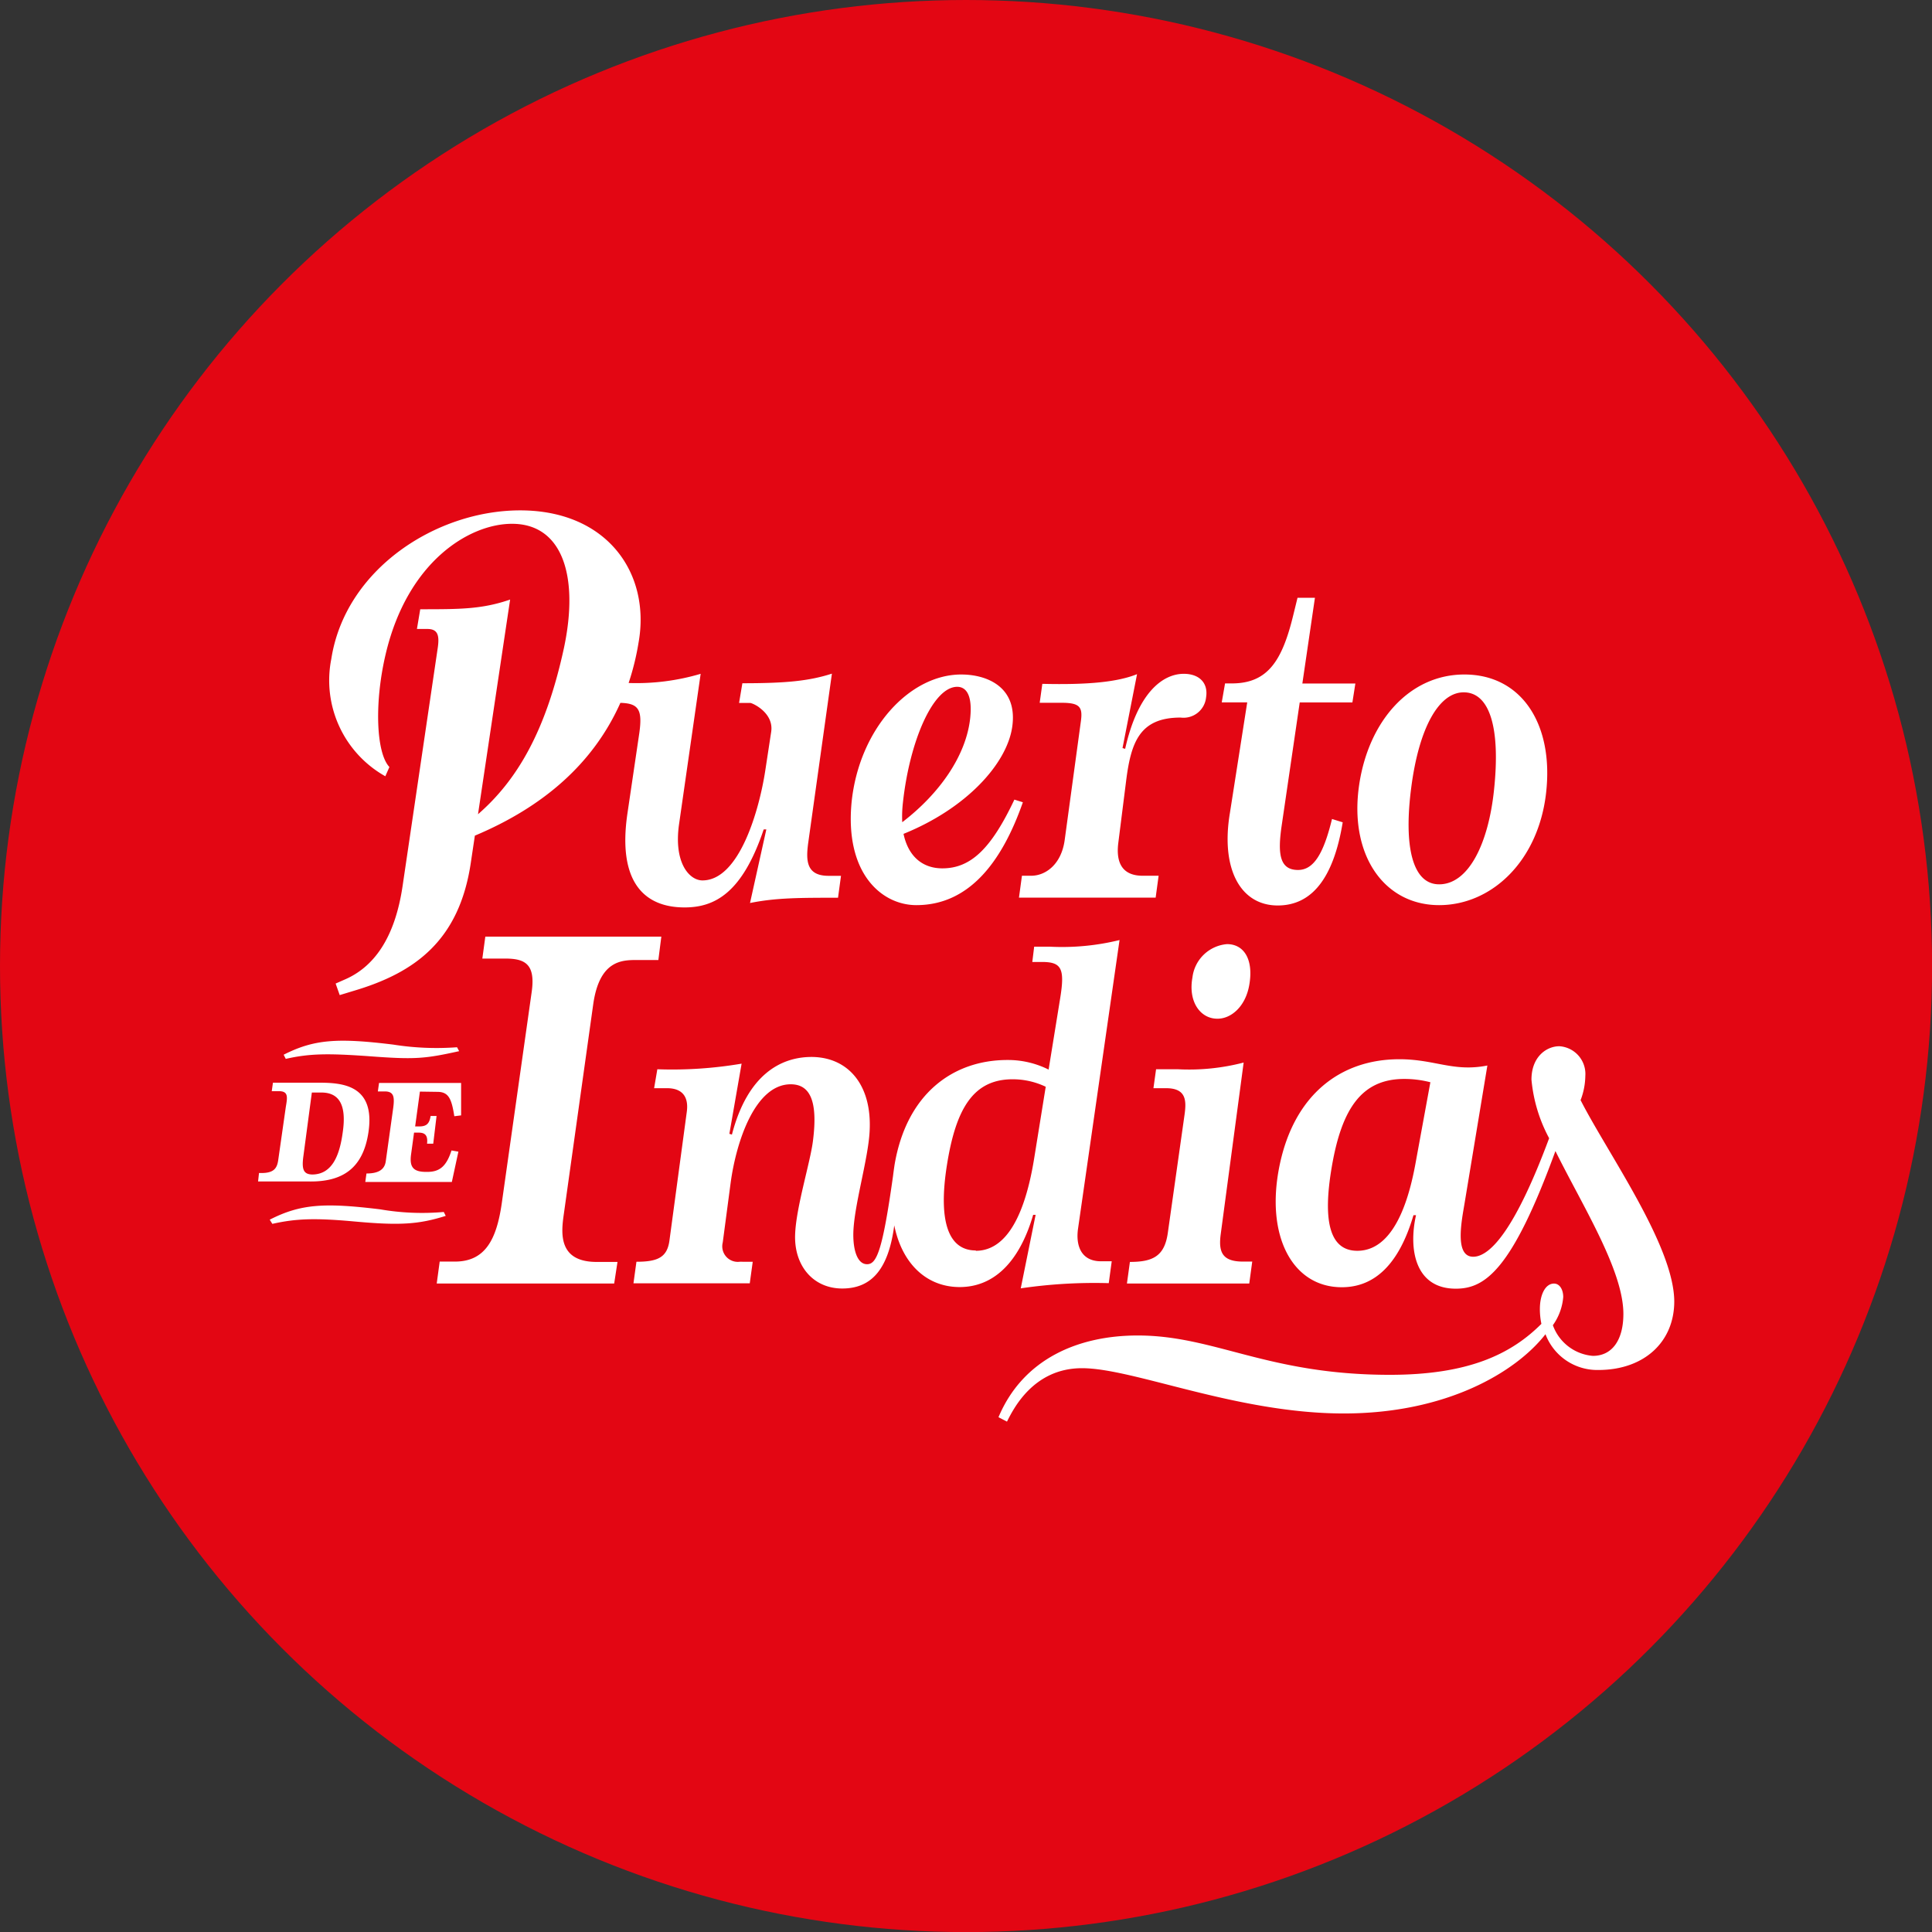
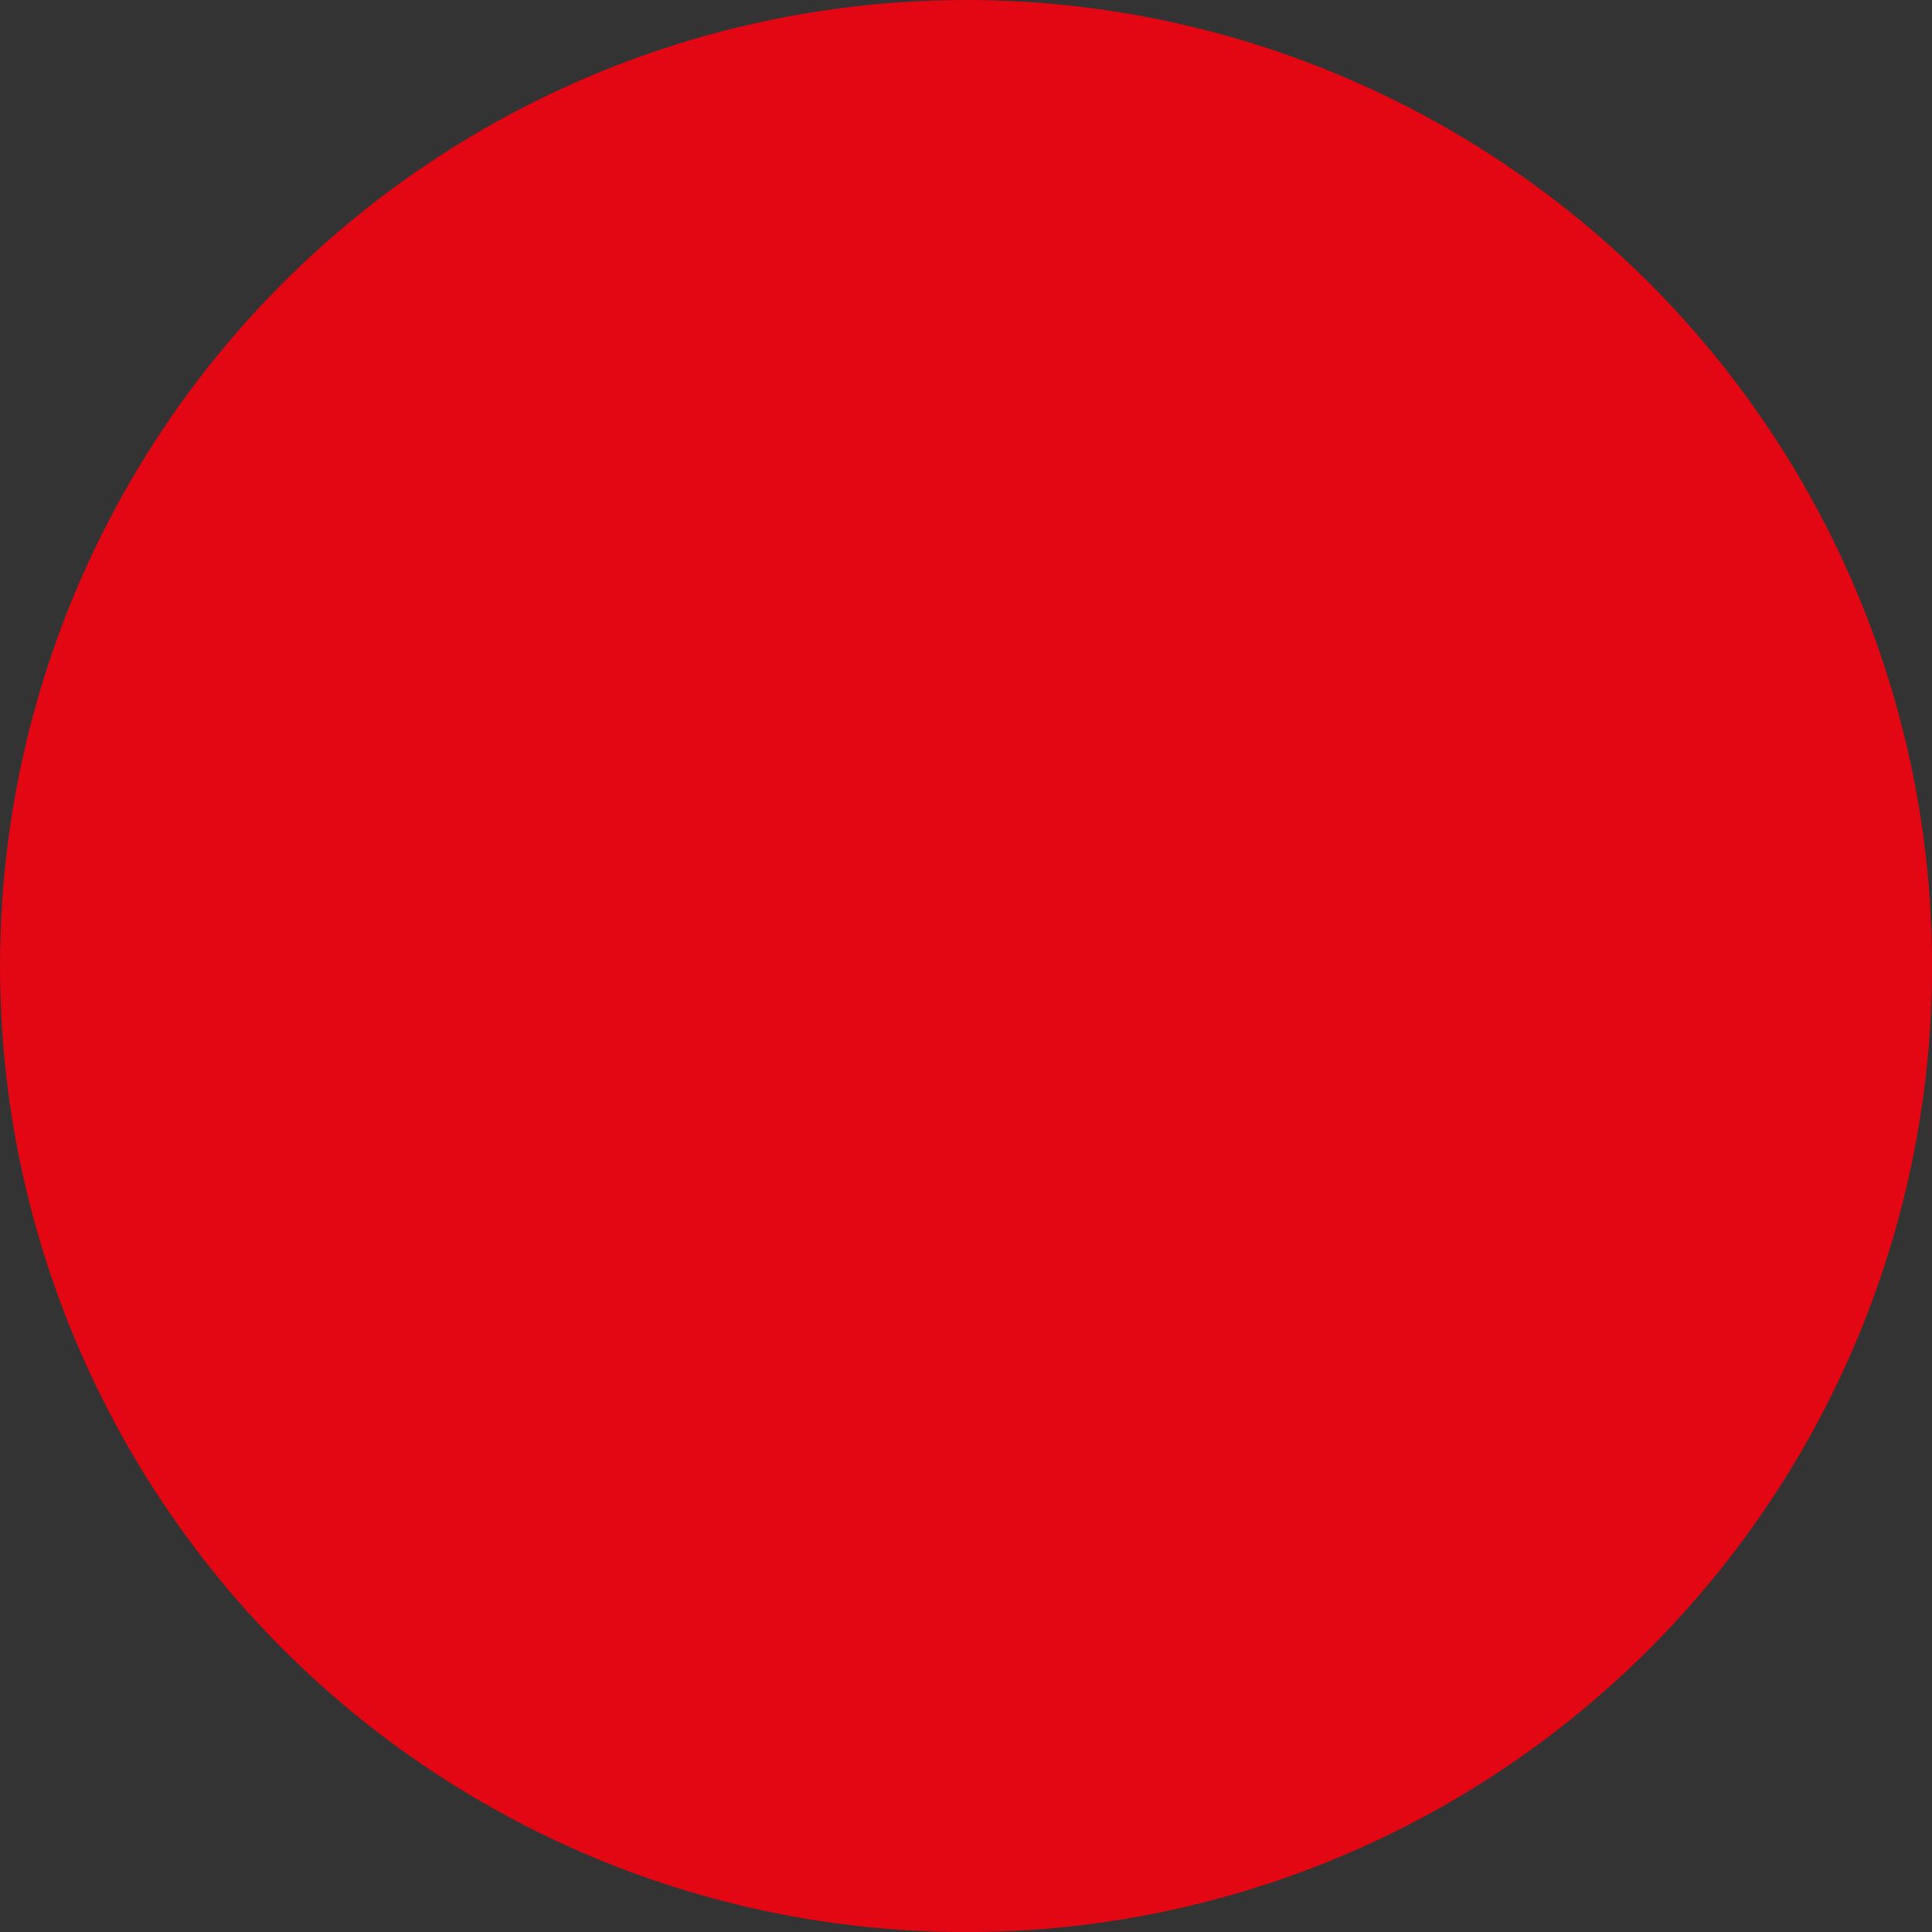
<svg xmlns="http://www.w3.org/2000/svg" viewBox="0 0 227.43 227.43">
  <rect x="0" y="0" width="227.43" height="227.43" fill="#333333" stroke="none" />
  <defs>
    <style>.cls-1{fill:#e30613;}.cls-2{fill:#fff;}</style>
  </defs>
  <g id="Capa_2" data-name="Capa 2">
    <g id="Capa_1-2" data-name="Capa 1">
      <circle class="cls-1" cx="113.72" cy="113.72" r="113.72" />
-       <path class="cls-2" d="M169.41,106.55c6.17,0,11.67-5.16,12.59-13.2s-2.84-13.95-9.62-13.95c-6.42,0-11.23,5.42-12.37,12.9C158.75,100.65,162.94,106.55,169.41,106.55Zm-3.28-13.86c.92-7.08,3.28-11.19,6.17-11.19,3.14,0,4.32,4.37,3.58,11.41-.65,6.38-3,11.19-6.47,11.19C166.27,104.1,165.22,99.64,166.13,92.69Zm-58.26,13.86c6.07,0,10-4.85,12.54-12.11l-1-.31c-2.75,5.82-5.16,8.09-8.48,8.09-2.3,0-4-1.37-4.57-4.06,7.42-3,12.14-8.24,12.79-12.55.7-4.72-2.93-6.21-6-6.21-6.08,0-12,6.39-12.9,15C99.43,102.83,103.8,106.55,107.87,106.55Zm-1.58-12.07c.79-7.25,3.55-13.63,6.39-13.63.91,0,1.83.74,1.53,3.67-.47,4.42-3.59,8.89-8,12.27A14.16,14.16,0,0,1,106.29,94.48ZM39,77.57C40.64,67,51.35,60.08,61.23,60.08c10.27,0,15.39,7.43,13.94,15.56A30.41,30.41,0,0,1,74,80.4a26.61,26.61,0,0,0,8.48-1.08L79.94,97c-.66,4.59,1.22,6.64,2.75,6.64,4.37,0,6.69-8.35,7.39-12.89l.7-4.59c.35-2.27-2.23-3.41-2.45-3.41H87l.39-2.32c5.12,0,7.83-.26,10.54-1.13l-2.8,20c-.26,2-.22,3.8,2.4,3.8H99l-.35,2.58c-4.51,0-7.3,0-10.36.62l1.92-8.66H89.9c-2.49,7.39-5.68,9.18-9.31,9.18-4.76,0-7.91-3-6.73-11.06l1.4-9.48c.38-2.71-.06-3.49-2.23-3.54-3.17,7.09-9,12.21-17.13,15.63l-.48,3.21c-1.36,9.13-6.56,12.93-13.82,15.07l-1.61.49-.48-1.36,1-.44c3.41-1.44,6-4.8,6.91-11.23l4.11-27.84c.22-1.49,0-2.23-1.22-2.23H49.08l.39-2.32c4.72,0,7.26,0,10.58-1.14L56.27,95.85c4.6-4,8-9.78,10.12-19.59,1.79-8.44-.18-14.6-6.12-14.6-5,0-12.28,4.41-14.86,15.3-1.36,5.72-1.14,11.67.43,13.33l-.48,1.09A12.94,12.94,0,0,1,39,77.57Zm88.25,7.25c.21-1.61-.18-2.09-2.28-2.09h-2.58l.31-2.23c5.42.13,8.87-.22,11.15-1.14l-1.71,8.7.31.09c1.48-6.6,4.41-8.83,6.9-8.83,1.84,0,2.89,1.09,2.63,2.75a2.67,2.67,0,0,1-3,2.4c-4.85,0-5.86,2.93-6.43,7.57l-.91,7.21c-.31,2.53.65,3.89,3,3.84l1.75,0-.35,2.58-16.09,0,.35-2.58h1.09c1.71,0,3.55-1.35,3.94-4.19Zm19.57-2.14h-3l.39-2.23H145c4.24,0,5.94-2.66,7.25-8.08l.49-2h2.05l-1.48,10.09h6.24l-.35,2.23H153l-2.12,14.47c-.49,3.32-.27,5.25,1.92,5.25,1.83,0,3-1.88,4-6l1.26.39c-1.09,6.64-3.67,9.79-7.65,9.79-4.37,0-6.73-4.28-5.63-10.88Zm39.23,46.86a8.25,8.25,0,0,0,.57-2.88,3.27,3.27,0,0,0-3.06-3.5c-1.49,0-3.28,1.22-3.28,3.93a18,18,0,0,0,2.08,6.9c-3.85,10.36-6.83,13.95-8.94,13.95-2.28,0-1.31-4.46-1-6.38l2.67-16.13c-4,.79-6.17-.74-10.36-.74-6.95,0-12.42,4.2-14.12,12.59-1.66,8.21,1.53,14.25,7.34,14.25,3.85,0,6.73-2.67,8.44-8.48h.3c-.91,4.06-.08,8.65,4.68,8.65,3.44,0,6.61-2.17,11.73-16.2,3.21,6.47,8,14.05,8,19.17,0,3.06-1.31,4.94-3.59,4.94A5.47,5.47,0,0,1,182.8,156a6.63,6.63,0,0,0,1.22-3.32c0-.83-.39-1.58-1.09-1.58-1,0-1.66,1.27-1.66,3a8.41,8.41,0,0,0,.18,1.74c-3.59,3.59-8.62,6-17.84,6-14.42,0-20.59-4.63-29.68-4.63-7,0-13.5,2.75-16.39,9.62l1,.52c.75-1.49,3.11-6.29,8.83-6.29,6.08,0,18.19,5.33,30.82,5.33,12.13,0,20.28-4.89,23.74-9.33a6.51,6.51,0,0,0,6.24,4.21c5.34,0,8.92-3.27,8.92-8.08C197.05,146.63,189.27,135.79,186.08,129.54Zm-19.32,6.86c-.57,3.24-2.1,10.84-6.95,10.84-3.24,0-4.11-3.45-3-9.92,1.18-6.86,3.54-10.31,8.53-10.31a12.3,12.3,0,0,1,3.07.39Zm-23.43-16.48c-2,0-3.45-2-2.93-4.85a4.47,4.47,0,0,1,4.07-3.93c2.05,0,3.14,1.88,2.62,4.81C146.61,118.53,144.9,119.92,143.33,119.92Zm-3.85,11.24c.22-1.62.18-3.06-2.18-3.06h-1.49l.31-2.23h2.58a25.43,25.43,0,0,0,7.73-.79l-2.71,20.28c-.26,2.06.22,3.15,2.63,3.15h1.09l-.35,2.58H132.66l.35-2.54c2.67,0,4.07-.65,4.46-3.4ZM70.42,148.55l2.27,0-.39,2.54-20.89,0,.35-2.58h1.79c3.58,0,4.9-2.62,5.51-6.82l3.54-25c.43-3.19-.79-3.85-3.11-3.85H56.78l.35-2.58,20.72,0-.35,2.75H75c-1.75,0-4.41,0-5.16,5.16L66.36,143C66.05,145.19,65.7,148.64,70.42,148.55Zm-36.78-23.9-.25-.49c3.58-1.82,6.34-2,12.92-1.19a32.55,32.55,0,0,0,7.49.31l.25.46c-4.1.91-5.25,1-10.68.59C38.68,124,36.48,124,33.64,124.65Zm15.79,3.85-.56,4.1h.49c.84,0,1.19-.32,1.33-1.23h.7L51,134.63h-.73c.14-1.12-.39-1.3-1-1.3h-.53l-.35,2.56c-.21,1.54.28,2.1,1.93,2.06,1.47,0,2.24-.7,2.83-2.52l.81.14-.77,3.57H43l.14-1c1.4,0,2.13-.45,2.27-1.43l.88-6.3c.17-1.3.07-1.93-1-1.93h-.81l.14-1h9.66v3.82l-.8.1c-.32-2.06-.67-2.87-2-2.87Zm-6.06,4.8c.88-5.85-3.46-5.85-6.16-5.85H32.13l-.14,1h.84c1.16,0,1,.74.81,1.89l-.88,6.16c-.14,1.09-.56,1.65-2.27,1.58l-.11,1h6C40.33,139.14,42.74,137.53,43.37,133.3Zm-7.66,2.83,1-7.52h1.12c2,0,3,1.33,2.52,4.65-.35,2.63-1.19,5-3.61,5C35.74,138.23,35.5,137.67,35.71,136.13Zm16.76,7c-3.18,1-5.39,1.15-10.74.66-4.62-.42-6.86-.35-9.67.28l-.31-.49c3.68-1.89,6.55-2,13-1.22a29,29,0,0,0,7.49.31Zm69.14-.12h.3l-1.75,8.65a59.58,59.58,0,0,1,10.36-.61l.35-2.58-1.44,0c-2.19-.09-2.8-1.88-2.53-3.81l4.89-34a28.28,28.28,0,0,1-8.22.78h-1.83l-.22,1.8h1.14c2.31,0,2.71.78,2.14,4.28l-1.36,8.39a10.67,10.67,0,0,0-4.85-1.13c-6.43,0-11.89,4-13.29,12.37q-.1.67-.18,1.32c-1.24,8.83-1.93,10.35-3.05,10.35s-1.62-1.58-1.62-3.46c0-3.19,1.75-8.83,1.92-12.19.31-5.68-2.75-8.92-7.21-8.74-3.15.13-7.12,1.92-9,9.13l-.3-.09,1.44-8.26a48.78,48.78,0,0,1-9.92.66L77,128.1l1.62,0c2.1.05,2.4,1.49,2.23,2.76L78.81,146c-.26,2-1.35,2.53-3.89,2.53l-.35,2.54,13.69,0,.35-2.54H87.08a1.83,1.83,0,0,1-2-2.27l.92-6.95c.65-4.89,2.88-11.67,7.08-11.67,2.23,0,3.23,1.88,2.62,6.65-.31,2.53-2,7.86-2.1,11.05-.13,3.63,2.1,6.34,5.55,6.34,3.61,0,5.47-2.51,6.12-7.43.94,4.61,3.89,7.26,7.7,7.26S119.9,148.86,121.61,143.05Zm-6.74,4.19c-3.23,0-4.45-3.41-3.4-10.05s3.1-10.1,7.73-10.1a9,9,0,0,1,3.9.88l-1.36,8.43C120.43,144.45,117.8,147.24,114.87,147.24Z" />
    </g>
  </g>
</svg>